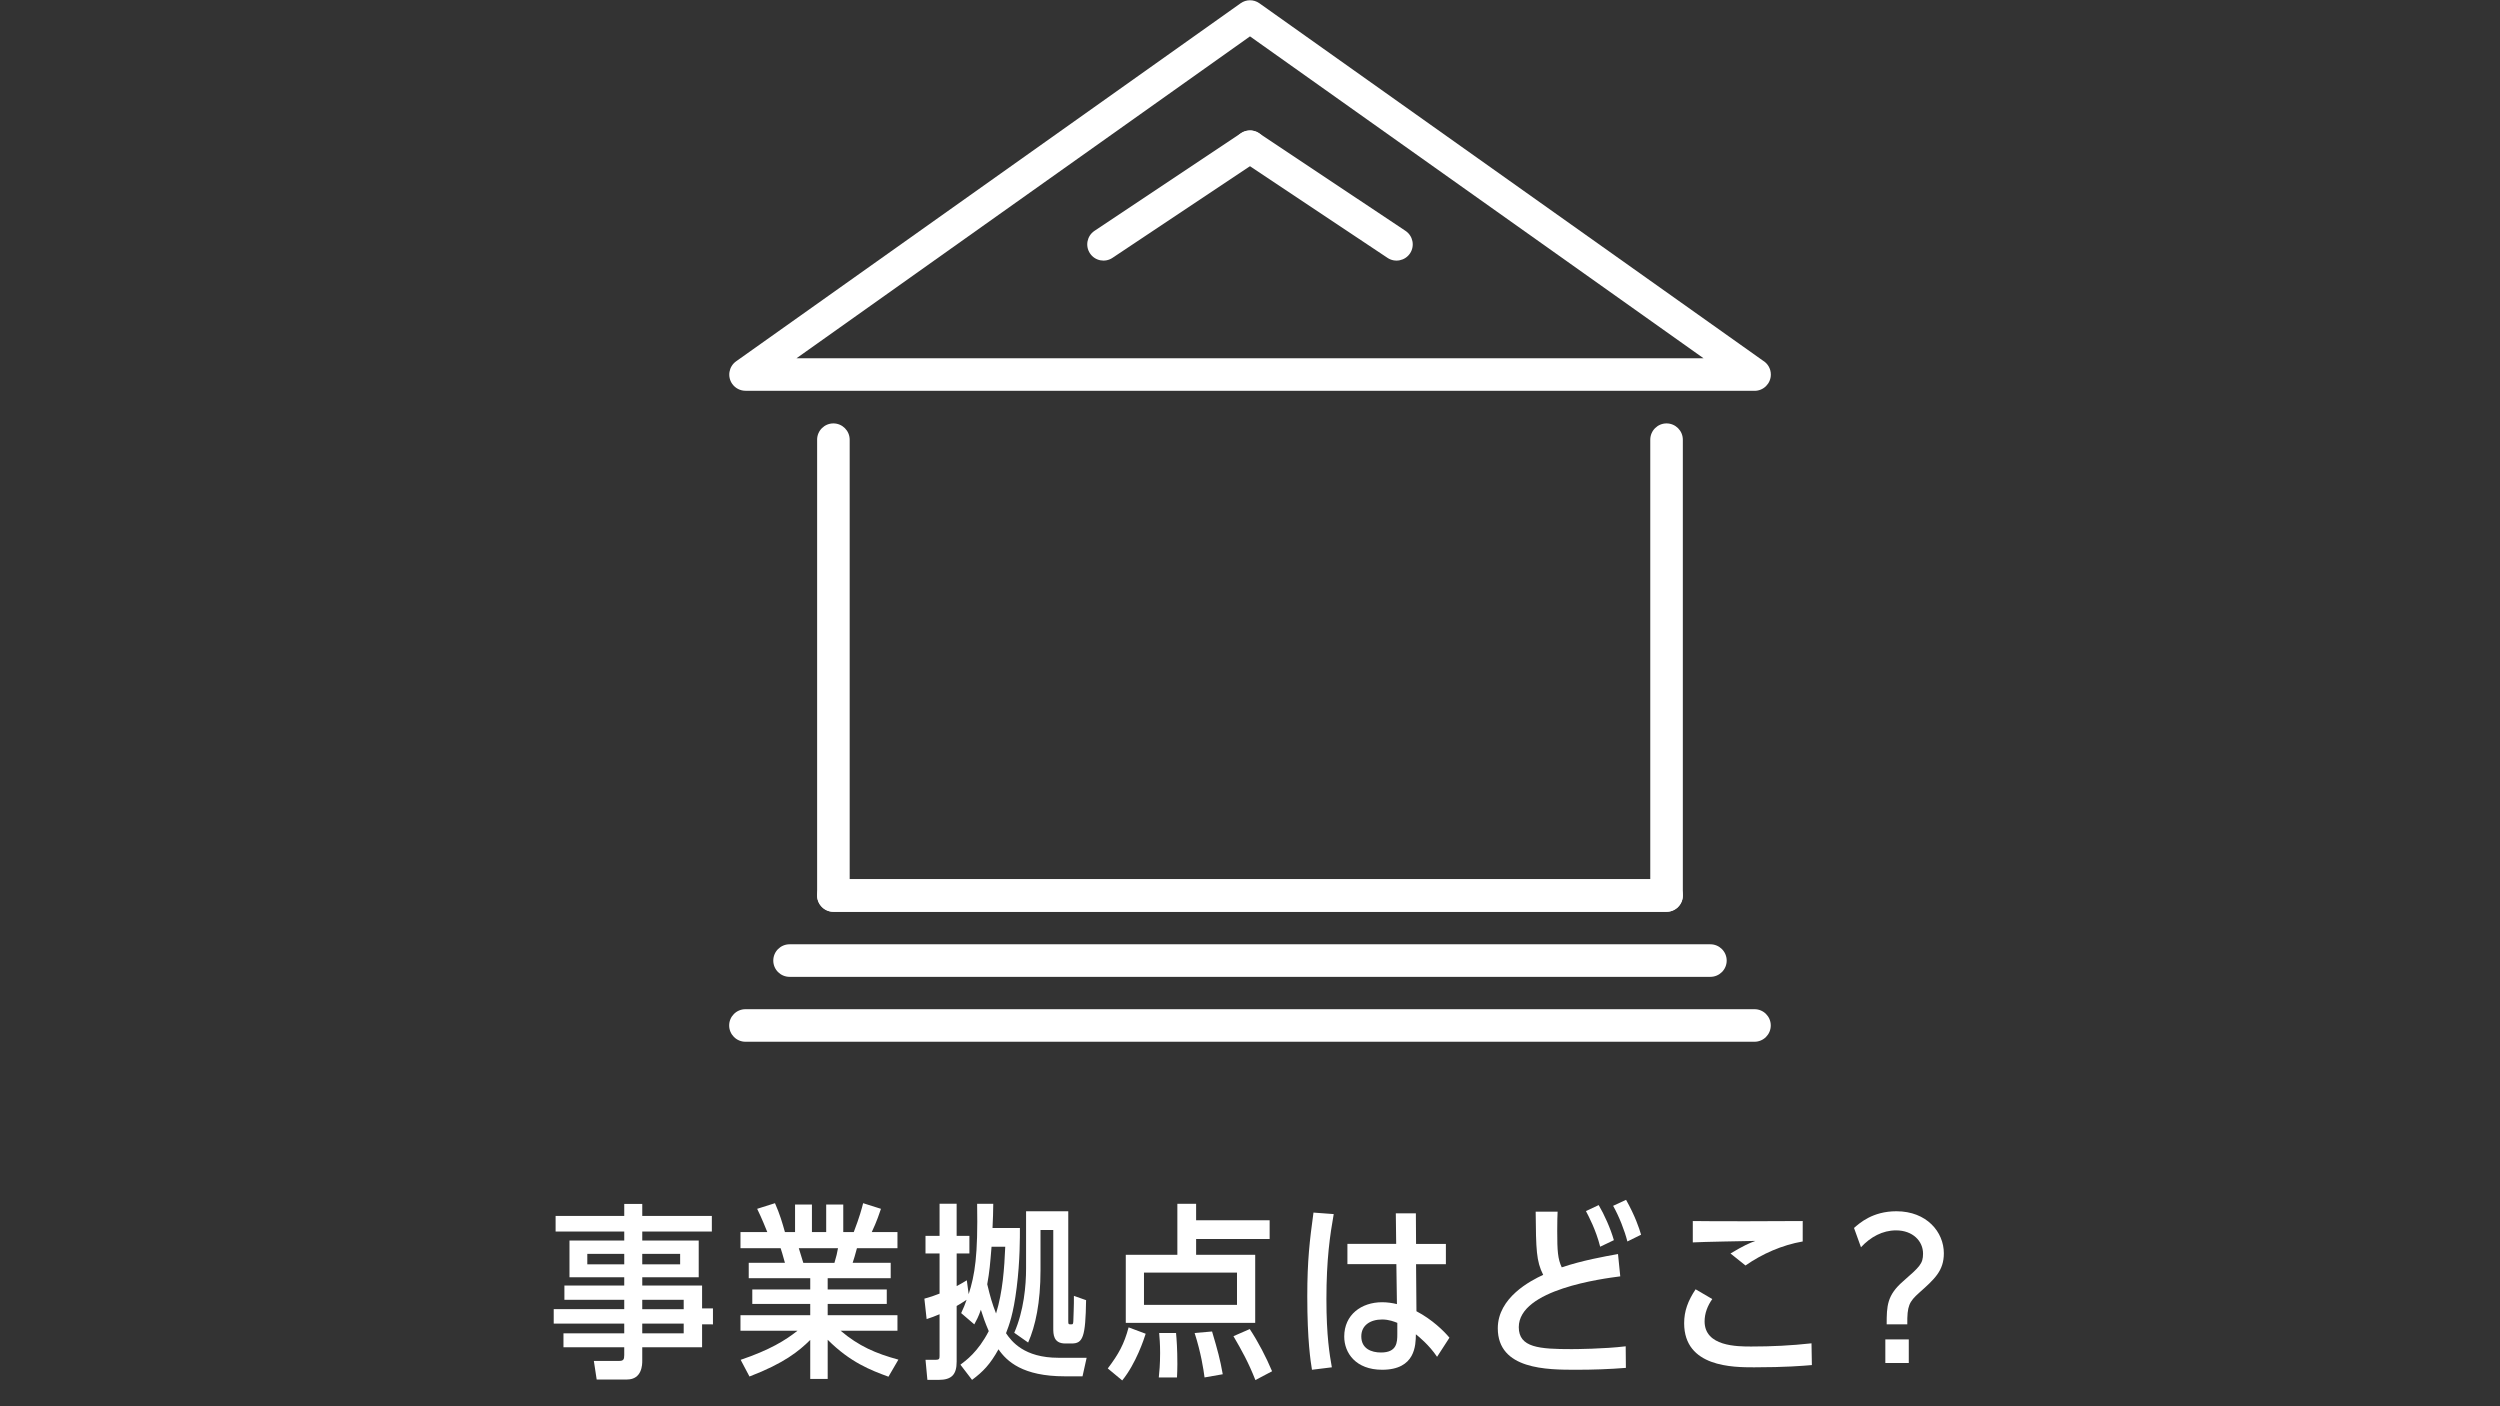
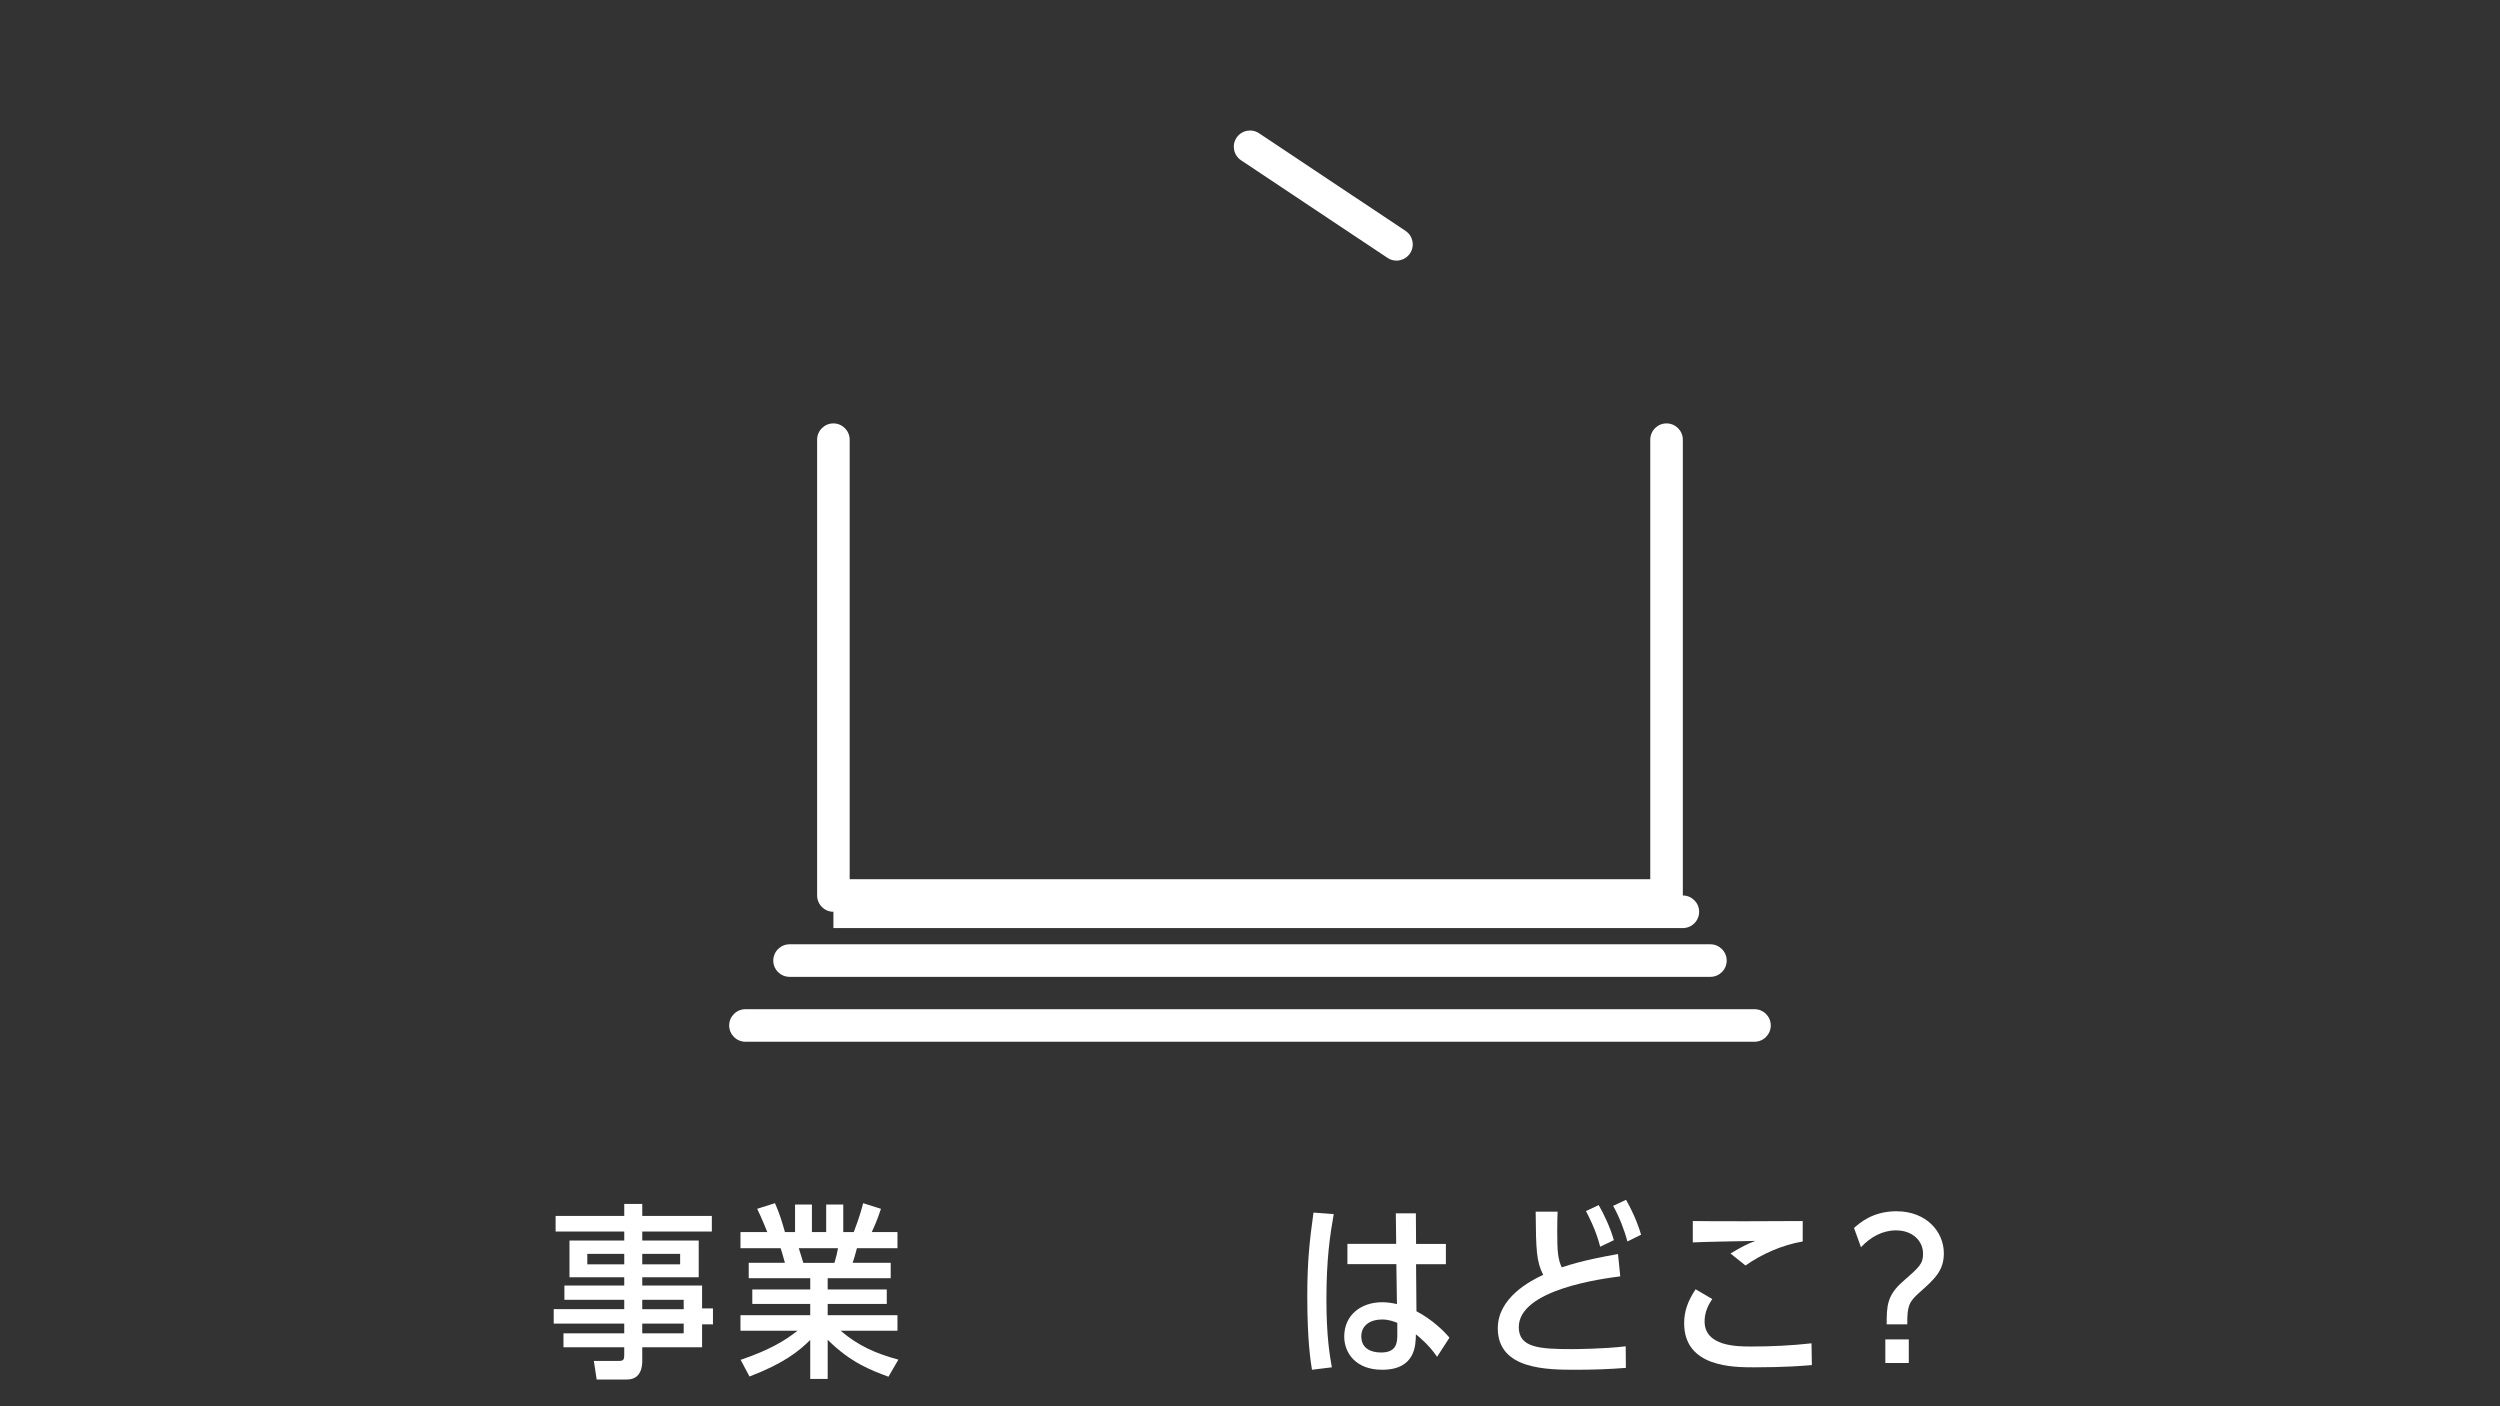
<svg xmlns="http://www.w3.org/2000/svg" version="1.1" x="0px" y="0px" width="240px" height="135px" viewBox="0 0 240 135" overflow="visible" enable-background="new 0 0 240 135" xml:space="preserve">
  <rect x="0" y="0" width="240" height="135" fill="#333333" stroke="none" />
  <defs>
</defs>
  <path fill-rule="evenodd" clip-rule="evenodd" fill="#FFFFFF" d="M71.564,100.008c-0.861,0-1.564-0.703-1.564-1.564  s0.703-1.561,1.564-1.561h96.868c0.862,0,1.562,0.699,1.562,1.561s-0.7,1.564-1.562,1.564H71.564z" />
-   <path fill-rule="evenodd" clip-rule="evenodd" fill="#FFFFFF" d="M76.461,34.395h87.082L120,3.492L76.461,34.395L76.461,34.395z   M168.438,37.52h-96.87v-0.006c-0.486,0-0.967-0.229-1.271-0.655c-0.497-0.699-0.332-1.672,0.367-2.171l48.412-34.358l0.016-0.013  l0.006-0.003c0.525-0.375,1.25-0.394,1.804,0l48.337,34.304c0.457,0.271,0.762,0.77,0.762,1.342  C170,36.82,169.299,37.52,168.438,37.52z" />
  <path fill-rule="evenodd" clip-rule="evenodd" fill="#FFFFFF" d="M119.144,15.388c-0.717-0.477-0.914-1.443-0.438-2.162  c0.473-0.715,1.441-0.913,2.158-0.438l14.063,9.374c0.716,0.474,0.912,1.44,0.438,2.159c-0.474,0.715-1.443,0.912-2.158,0.438  L119.144,15.388z" />
  <path fill-rule="evenodd" clip-rule="evenodd" fill="#FFFFFF" d="M75.797,93.777c-0.861,0-1.562-0.699-1.562-1.561  s0.701-1.564,1.562-1.564h88.401c0.862,0,1.564,0.703,1.564,1.564s-0.702,1.561-1.564,1.561H75.797z" />
-   <path fill-rule="evenodd" clip-rule="evenodd" fill="#FFFFFF" d="M80.008,87.531c-0.863,0-1.564-0.703-1.564-1.564  s0.701-1.564,1.564-1.564h79.981c0.863,0,1.564,0.703,1.564,1.564s-0.701,1.564-1.564,1.564H80.008z" />
-   <path fill-rule="evenodd" clip-rule="evenodd" fill="#FFFFFF" d="M119.133,12.788c0.713-0.48,1.683-0.29,2.159,0.426  c0.479,0.712,0.29,1.682-0.426,2.162l-14.065,9.377c-0.713,0.48-1.684,0.29-2.16-0.426c-0.479-0.712-0.289-1.682,0.426-2.162  L119.133,12.788z" />
+   <path fill-rule="evenodd" clip-rule="evenodd" fill="#FFFFFF" d="M80.008,87.531s0.701-1.564,1.564-1.564h79.981c0.863,0,1.564,0.703,1.564,1.564s-0.701,1.564-1.564,1.564H80.008z" />
  <path fill-rule="evenodd" clip-rule="evenodd" fill="#FFFFFF" d="M78.443,42.211c0-0.861,0.701-1.564,1.562-1.564  c0.863,0,1.564,0.703,1.564,1.564v42.191h76.857V42.211c0-0.861,0.7-1.564,1.562-1.564c0.863,0,1.564,0.703,1.564,1.564v43.714  v0.041c0,0.861-0.701,1.564-1.564,1.564H80.047h-0.041c-0.861,0-1.562-0.703-1.562-1.564V42.211z" />
  <path fill="#FFFFFF" d="M61.656,123.412H67.4v2.196h1.044v1.531H67.4v2.196h-5.744v1.314c0,0.306,0,1.783-1.459,1.783h-2.916  l-0.271-1.783h2.413c0.414,0,0.504-0.126,0.504-0.558v-0.756h-5.834v-1.332h5.834v-0.937h-6.77v-1.386h6.77v-0.9h-5.744v-1.368  h5.744v-0.792H54.67v-3.529h5.258v-0.864h-6.59v-1.495h6.59v-1.152h1.729v1.152h6.68v1.495h-6.68v0.864h5.42v3.529h-5.42V123.412z   M59.928,120.369h-3.547v1.008h3.547V120.369z M65.293,121.377v-1.008h-3.637v1.008H65.293z M65.635,125.681v-0.9h-3.979v0.9H65.635  z M65.635,128.003v-0.937h-3.979v0.937H65.635z" />
  <path fill="#FFFFFF" d="M79.458,123.79h5.672v1.386h-5.672v1.081h6.698v1.495h-5.455c1.746,1.476,3.366,2.178,5.545,2.772  l-0.954,1.639c-1.71-0.63-3.655-1.369-5.834-3.547v3.763h-1.675v-3.745c-1.098,1.081-2.502,2.233-5.834,3.511l-0.846-1.603  c2.773-0.936,4.303-1.873,5.455-2.791h-5.473v-1.495h6.697v-1.081H72.22v-1.386h5.563v-1.081h-5.905v-1.476h3.476  c-0.253-0.918-0.289-1.008-0.414-1.405h-3.854v-1.548h2.574c-0.126-0.306-0.504-1.278-0.973-2.232l1.711-0.541  c0.469,1.062,0.702,1.873,0.955,2.773h0.972v-2.646h1.62v2.646h1.369v-2.646h1.639v2.646h1.008c0.559-1.458,0.773-2.269,0.9-2.773  l1.711,0.541c-0.414,1.26-0.775,1.999-0.883,2.232h2.467v1.548h-3.889c-0.162,0.612-0.324,1.152-0.414,1.405h3.654v1.476h-6.05  V123.79z M80.106,121.233c0.216-0.756,0.233-0.811,0.342-1.405h-3.763c0.144,0.45,0.162,0.541,0.432,1.405H80.106z" />
-   <path fill="#FFFFFF" d="M104.318,130.344l-0.396,1.782h-1.711c-4.033,0-5.562-1.44-6.355-2.593  c-0.811,1.458-1.477,2.143-2.539,2.935L92.2,131.01c0.522-0.396,1.692-1.225,2.72-3.223c-0.361-0.846-0.541-1.368-0.757-2.052  c-0.216,0.648-0.433,1.044-0.63,1.404l-1.261-1.081c0.252-0.54,0.36-0.81,0.522-1.278c-0.541,0.36-0.703,0.45-0.955,0.594v5.348  c0,1.224-0.468,1.747-1.729,1.747h-1.08l-0.18-1.927h0.99c0.324,0,0.359-0.108,0.359-0.378v-3.998  c-0.467,0.198-0.756,0.306-1.242,0.468l-0.216-1.962c0.576-0.162,0.919-0.27,1.458-0.486v-3.853h-1.35v-1.692h1.35v-3.079h1.639  v3.079h1.225v1.692H91.84v3.133c0.414-0.216,0.613-0.342,0.973-0.558l0.18,1.333c0.595-1.873,0.9-3.691,0.811-8.679h1.549  c-0.018,1.008-0.018,1.207-0.072,2.323h2.629c0,0.828,0.018,3.151-0.307,5.708c-0.324,2.611-0.738,3.637-1.025,4.394  c0.521,0.774,1.729,2.359,5.023,2.359H104.318z M95.189,119.685c-0.145,1.729-0.18,2.287-0.414,3.601  c0.287,1.207,0.486,1.891,0.846,2.809c0.648-2.106,0.793-4.339,0.883-6.41H95.189z M98.502,116.282h4.051v10.533  c0,0.324,0.019,0.324,0.324,0.324c0.145,0,0.145-0.108,0.162-0.306c0-0.18,0.072-1.639,0.055-2.431l1.17,0.414  c-0.054,3.565-0.306,4.159-1.387,4.159h-0.611c-1.152,0-1.152-0.9-1.152-1.477v-9.417h-1.225v3.853c0,3.115-0.486,5.366-1.188,6.95  l-1.333-0.937c0.919-2.106,1.135-4.501,1.135-6.176V116.282z" />
-   <path fill="#FFFFFF" d="M106.347,131.37c1.044-1.386,1.566-2.323,1.999-3.943l1.639,0.612c-0.145,0.468-0.919,2.845-2.252,4.483  L106.347,131.37z M121.885,117.146v1.801h-7.058v1.512h5.672v6.536h-12.424v-6.536h4.952v-4.897h1.8v1.584H121.885z   M109.822,125.267h8.93v-3.097h-8.93V125.267z M111.244,132.234c0.055-0.504,0.126-1.26,0.126-2.34c0-0.9-0.054-1.495-0.09-1.927  h1.62c0.055,0.612,0.127,1.495,0.127,2.989c0,0.504-0.019,0.9-0.037,1.278H111.244z M115.637,132.234  c-0.107-0.81-0.342-2.358-0.953-4.267l1.674-0.144c0.541,1.818,0.774,2.683,1.026,4.105L115.637,132.234z M120.518,132.487  c-0.667-1.693-1.297-2.827-2.107-4.213l1.566-0.684c0.828,1.26,1.566,2.683,2.143,4.051L120.518,132.487z" />
  <path fill="#FFFFFF" d="M125.949,131.497c-0.127-0.792-0.45-2.773-0.45-7.041c0-3.475,0.233-5.383,0.595-8.048l1.943,0.144  c-0.359,2.035-0.701,4.339-0.701,8.174c0,3.529,0.306,5.312,0.521,6.536L125.949,131.497z M133.998,116.48h1.926l0.018,2.935h2.863  v1.945h-2.863l0.037,4.519c1.512,0.792,2.646,1.909,3.168,2.539l-1.188,1.836c-0.757-1.134-1.801-1.98-2.035-2.161  c-0.018,1.008-0.018,3.403-3.24,3.403c-2.521,0-3.638-1.603-3.638-3.187c0-2.089,1.639-3.295,3.638-3.295  c0.485,0,0.99,0.072,1.422,0.18l-0.055-3.835h-4.699v-1.945h4.682L133.998,116.48z M134.142,126.995  c-0.271-0.108-0.792-0.324-1.458-0.324c-1.135,0-1.999,0.558-1.999,1.621c0,1.188,0.972,1.548,1.89,1.548  c1.531,0,1.567-0.972,1.567-1.765V126.995z" />
  <path fill="#FFFFFF" d="M155.545,122.53c-1.657,0.216-9.742,1.242-9.742,4.879c0,1.962,1.963,2.106,5.078,2.106  c0.307,0,3.133-0.018,5.186-0.27l0.018,2.071c-1.566,0.126-3.187,0.18-4.753,0.18c-2.791,0-7.544,0-7.544-3.979  c0-2.953,3.15-4.573,4.357-5.131c-0.666-1.333-0.685-2.395-0.721-6.068h2.107c-0.019,0.432-0.037,0.864-0.037,1.854  c0,1.944,0.055,2.683,0.433,3.493c1.98-0.667,4.104-1.044,5.401-1.278L155.545,122.53z M153.617,119.685  c-0.414-1.639-1.115-2.935-1.367-3.421l1.224-0.576c0.522,0.882,1.134,2.233,1.458,3.367L153.617,119.685z M156.229,119.181  c-0.27-1.062-0.793-2.395-1.369-3.421l1.243-0.576c0.864,1.548,1.261,2.719,1.44,3.349L156.229,119.181z" />
  <path fill="#FFFFFF" d="M173.94,131.046c-0.829,0.072-2.521,0.216-5.546,0.216c-1.998,0-6.716,0-6.716-4.231  c0-1.17,0.36-2.143,1.099-3.259l1.602,0.937c-0.449,0.63-0.738,1.368-0.738,2.143c0,2.413,3.133,2.413,4.484,2.413  c1.963,0,3.816-0.09,5.779-0.306L173.94,131.046z M173.059,119.181c-1.98,0.342-3.89,1.188-5.492,2.305l-1.44-1.152  c1.296-0.774,1.8-0.99,2.395-1.207c-0.954,0.018-5.167,0.09-6.014,0.144v-2.052c1.765,0.036,8.858,0.018,10.552,0V119.181z" />
  <path fill="#FFFFFF" d="M177.985,117.884c0.54-0.468,1.782-1.603,4.069-1.603c2.917,0,4.555,1.999,4.555,4.033  c0,1.675-0.881,2.467-2.357,3.781c-0.99,0.882-1.171,1.278-1.152,3.043h-1.98c0-1.765,0.035-2.791,1.566-4.124  c1.602-1.404,1.926-1.692,1.926-2.665c0-1.207-0.99-2.233-2.593-2.233c-1.296,0-2.448,0.63-3.366,1.621L177.985,117.884z   M183.243,128.58v2.269h-2.251v-2.269H183.243z" />
  <rect id="_x3C_スライス_x3E__22_" fill-rule="evenodd" clip-rule="evenodd" fill="none" width="240" height="135" />
</svg>